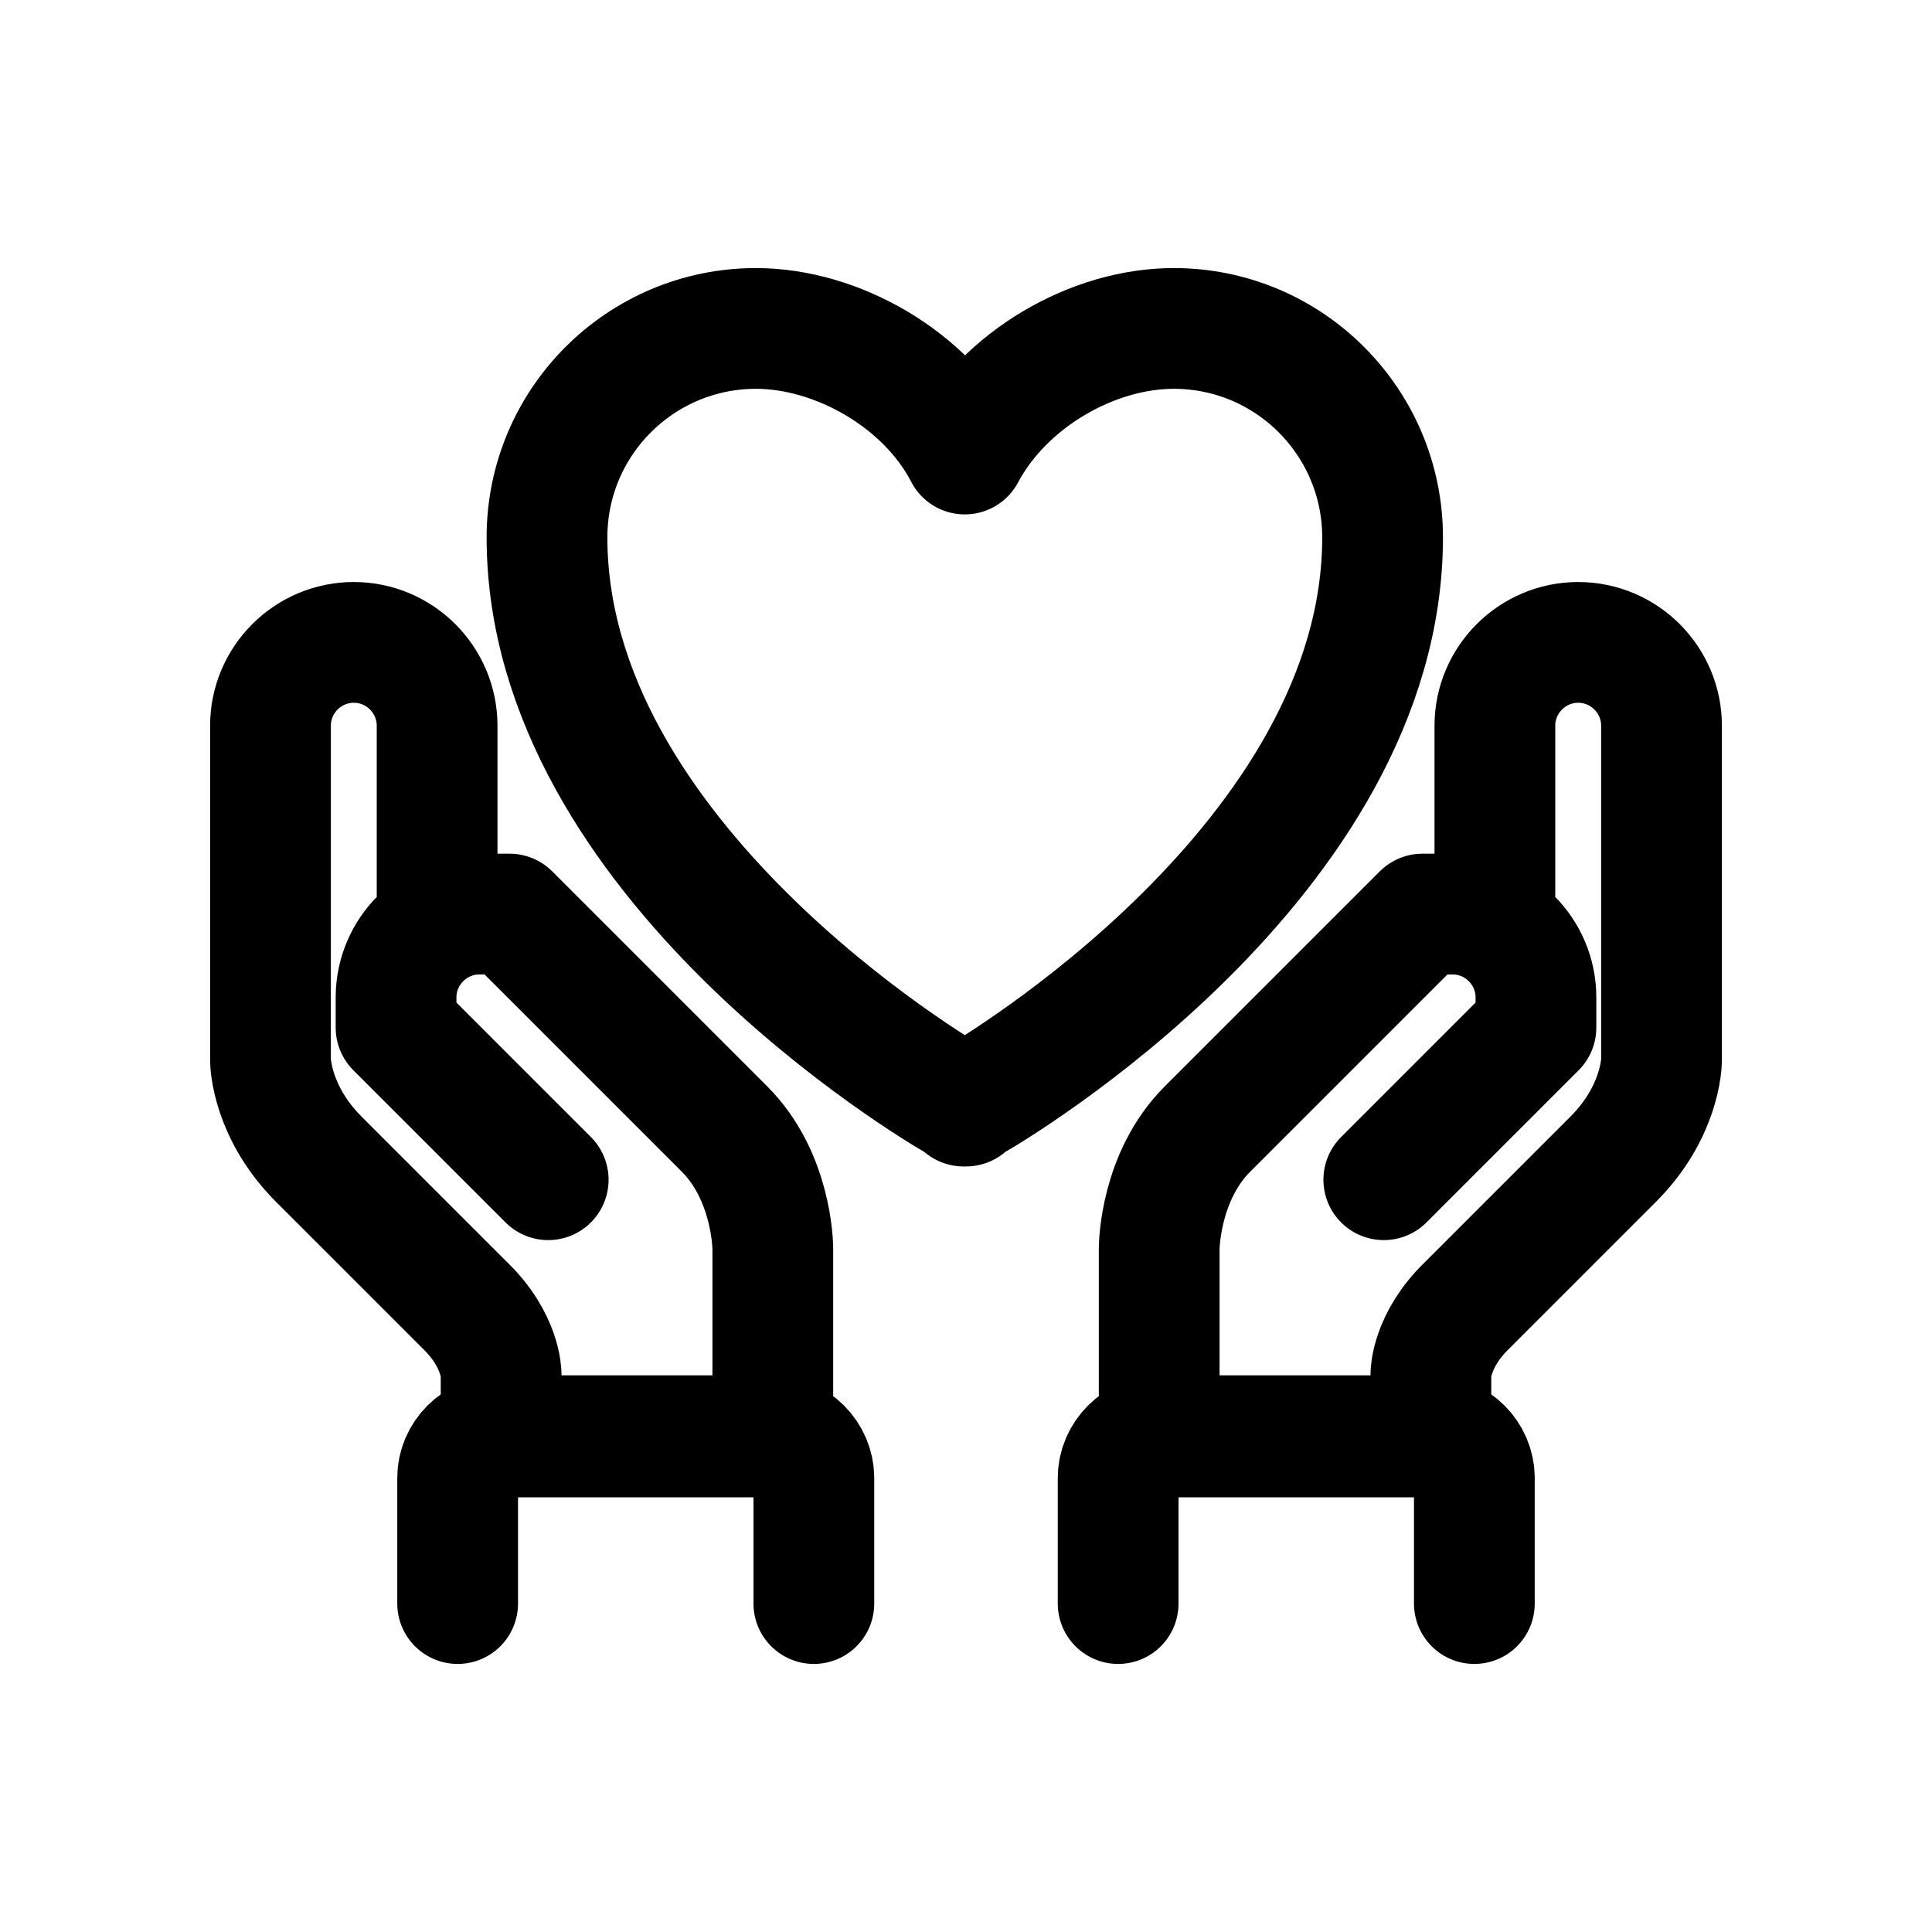
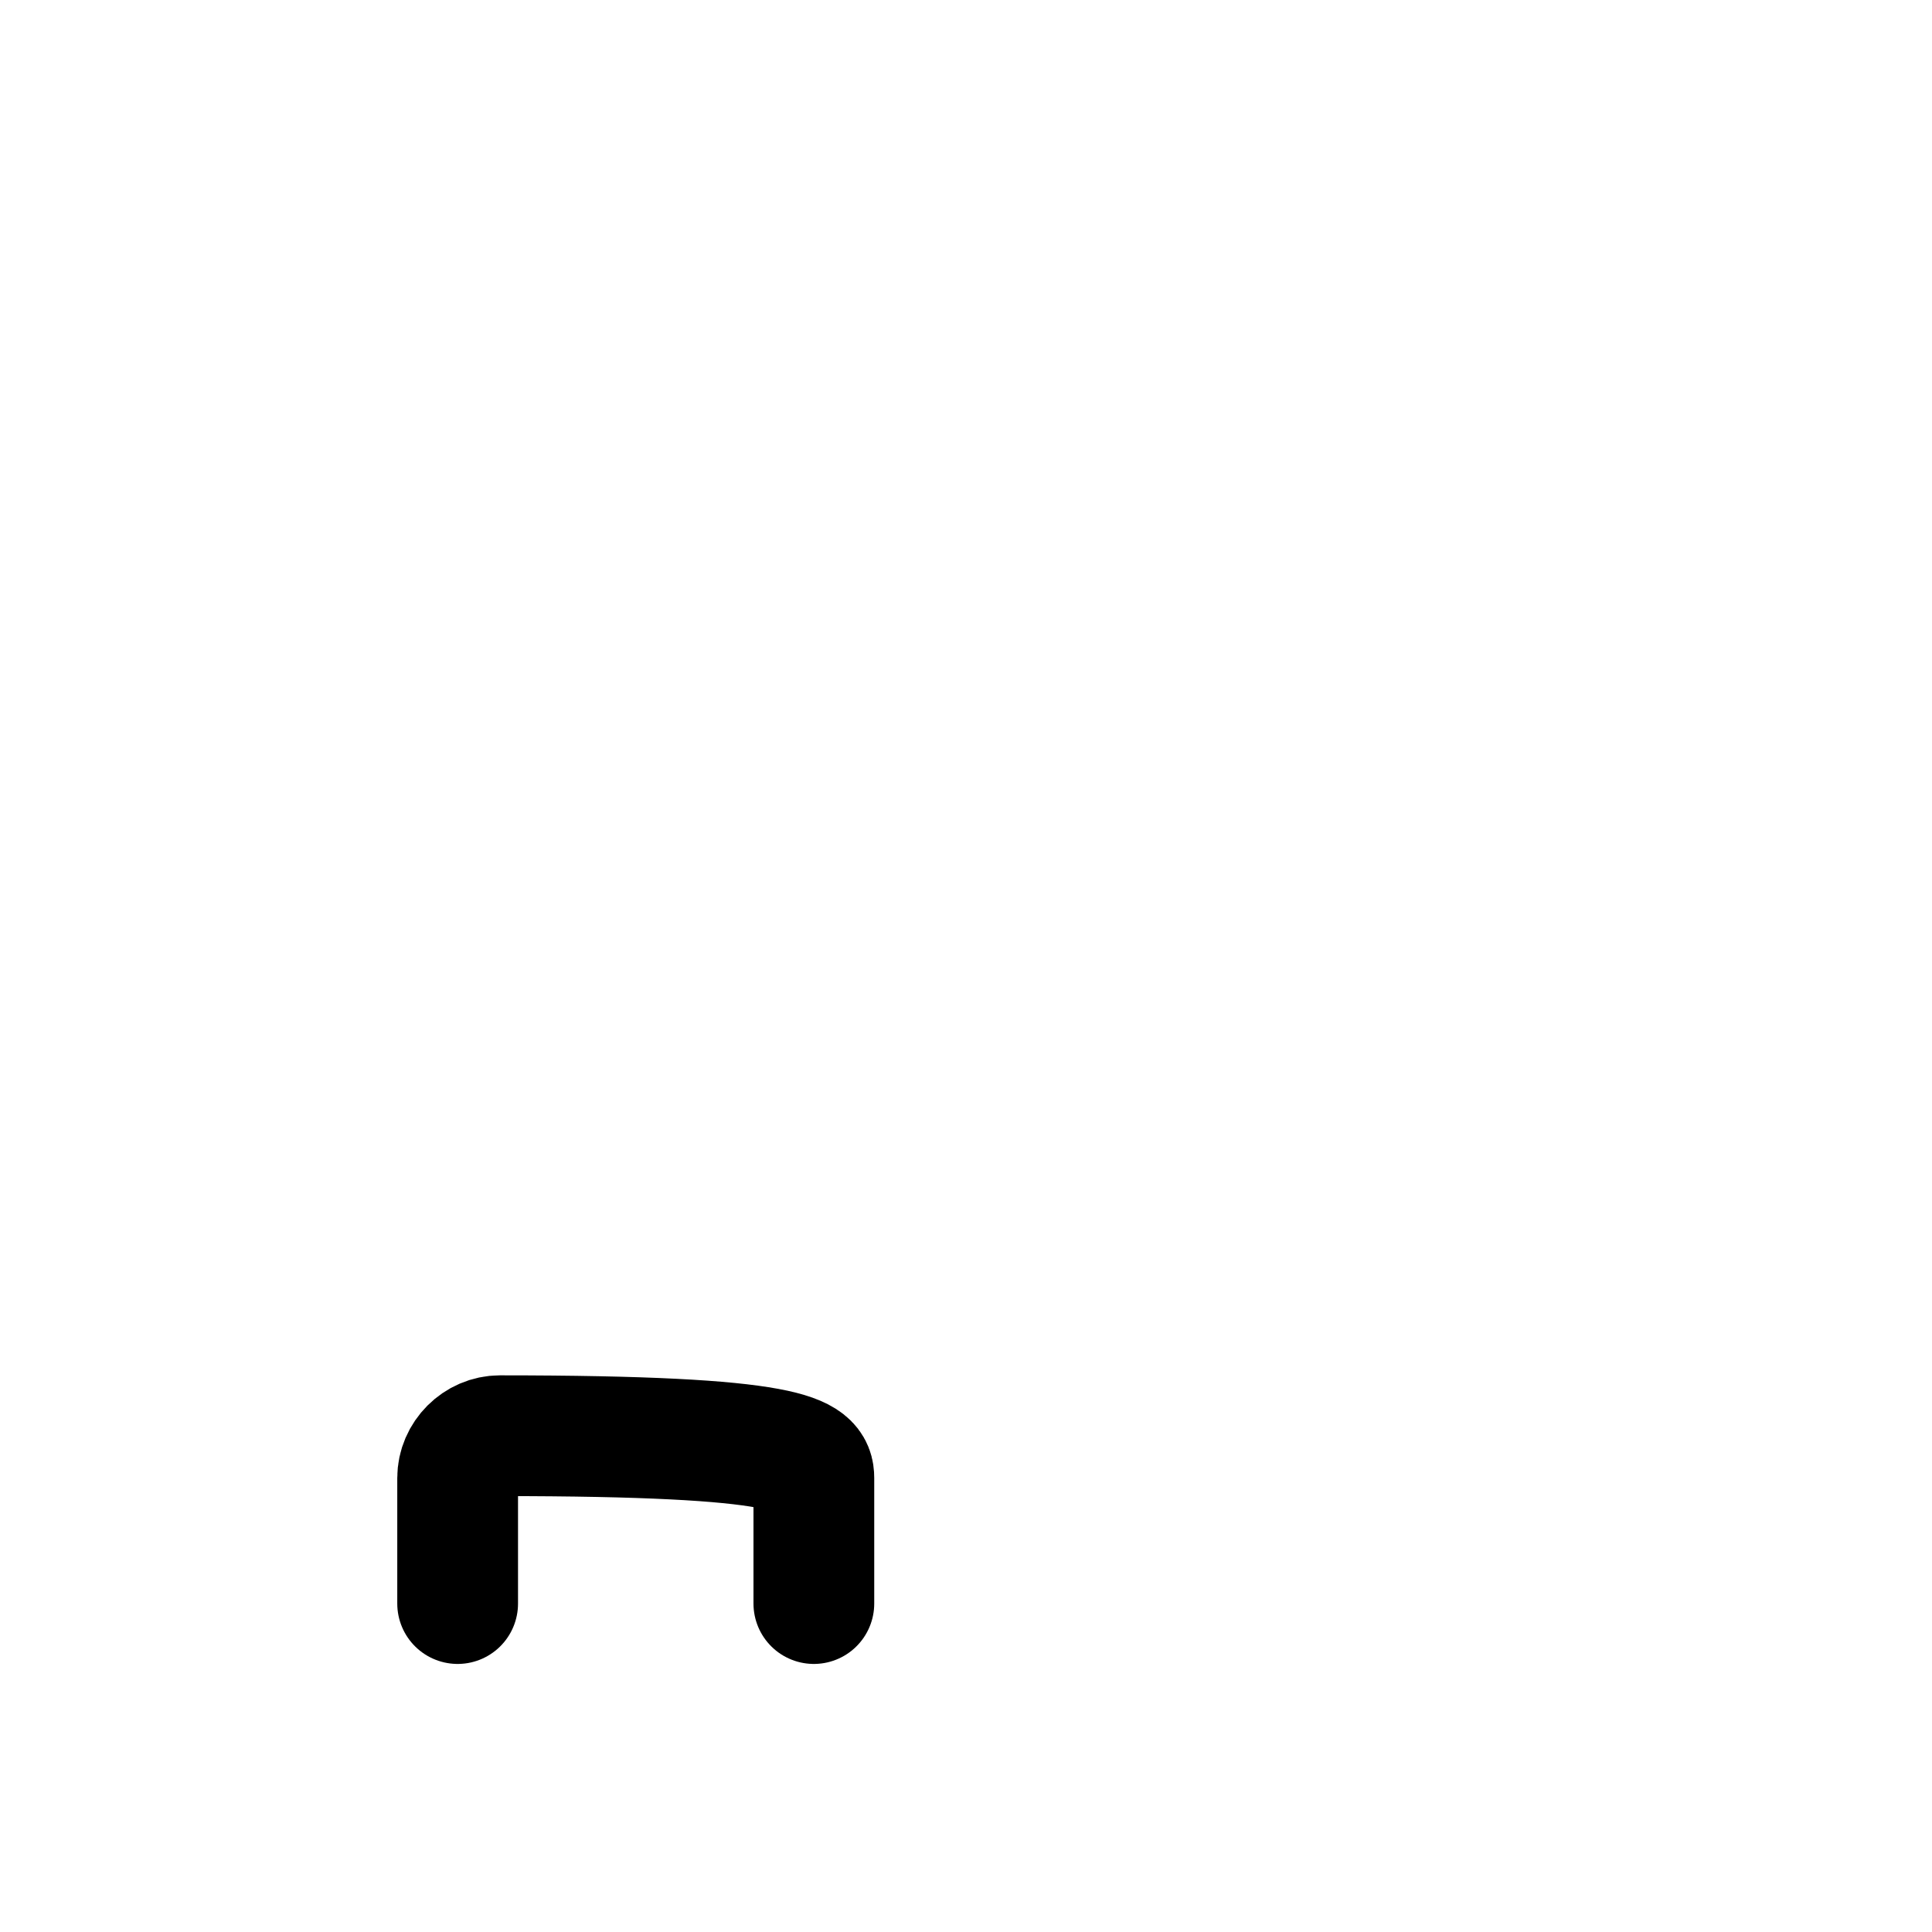
<svg xmlns="http://www.w3.org/2000/svg" width="16" height="16" viewBox="0 0 16 16" fill="none">
-   <path d="M4.54 9.77L3.28 8.51V8.26C3.28 7.88 3.59 7.57 3.97 7.57H4.22L6 9.35C6.39 9.74 6.4 10.31 6.4 10.34V11.9H4.15V11.38C4.15 11.38 4.15 11.1 3.85 10.81L2.64 9.6C2.25 9.21 2.24 8.8 2.24 8.78V6.01C2.24 5.63 2.55 5.32 2.93 5.32C3.31 5.32 3.62 5.63 3.62 6.01V7.4" stroke="black" stroke-linecap="round" stroke-linejoin="round" />
-   <path d="M3.79 13.28V12.24C3.79 12.05 3.95 11.89 4.14 11.89H6.39C6.58 11.89 6.74 12.05 6.74 12.24V13.28" stroke="black" stroke-linecap="round" stroke-linejoin="round" />
-   <path d="M11.46 9.77L12.72 8.51V8.26C12.72 7.88 12.41 7.57 12.03 7.57H11.78L10 9.35C9.61 9.74 9.6 10.31 9.6 10.34V11.9H11.85V11.38C11.85 11.38 11.85 11.1 12.15 10.81L13.36 9.6C13.75 9.21 13.76 8.8 13.76 8.78V6.01C13.76 5.63 13.45 5.32 13.07 5.32C12.69 5.32 12.38 5.63 12.38 6.01V7.4" stroke="black" stroke-linecap="round" stroke-linejoin="round" />
-   <path d="M12.21 13.28V12.24C12.21 12.05 12.05 11.89 11.86 11.89H9.61C9.42 11.89 9.26 12.05 9.26 12.24V13.28" stroke="black" stroke-linecap="round" stroke-linejoin="round" />
-   <path d="M8 9.16L7.91 9.11C7.77 9.03 4.53 7.12 4.53 4.45C4.53 3.49 5.31 2.72 6.26 2.72C6.93 2.72 7.67 3.14 7.99 3.76C8.32 3.14 9.05 2.72 9.72 2.72C10.68 2.72 11.45 3.5 11.45 4.45C11.45 7.12 8.21 9.03 8.07 9.11L7.98 9.16H8Z" stroke="black" stroke-linecap="round" stroke-linejoin="round" />
+   <path d="M3.79 13.28V12.24C3.79 12.05 3.95 11.89 4.14 11.89C6.58 11.89 6.74 12.05 6.74 12.24V13.28" stroke="black" stroke-linecap="round" stroke-linejoin="round" />
</svg>